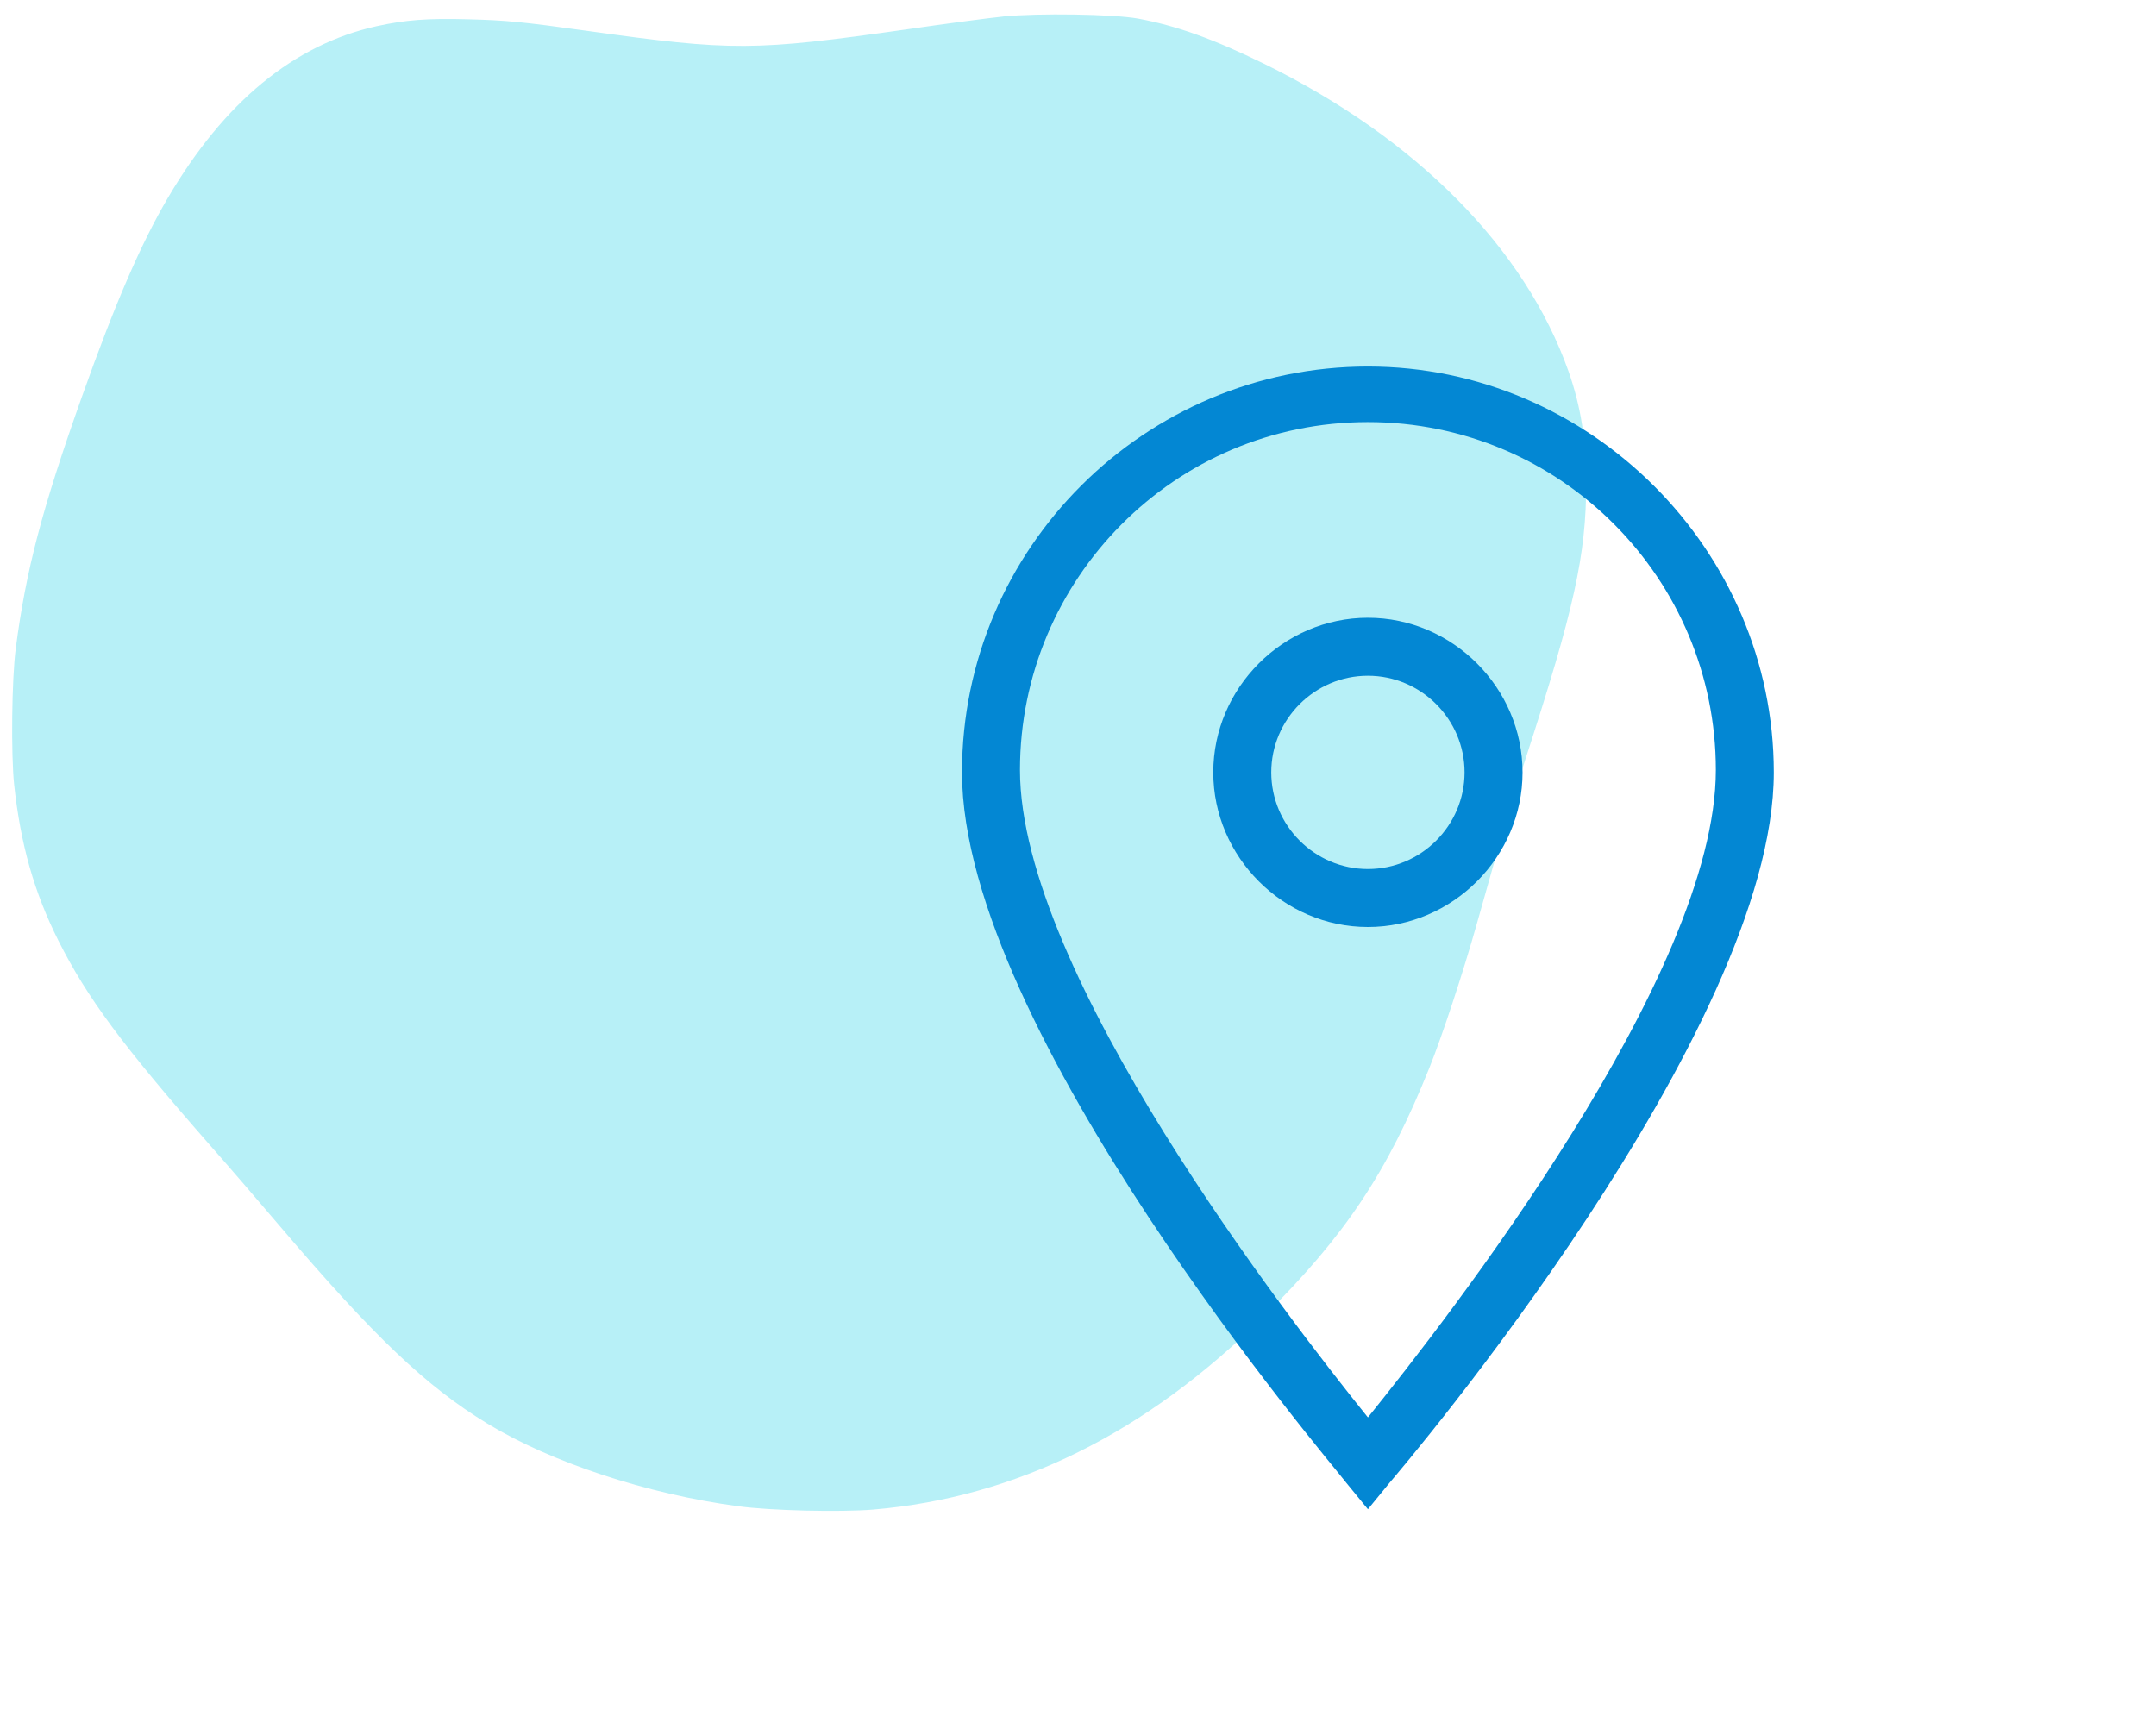
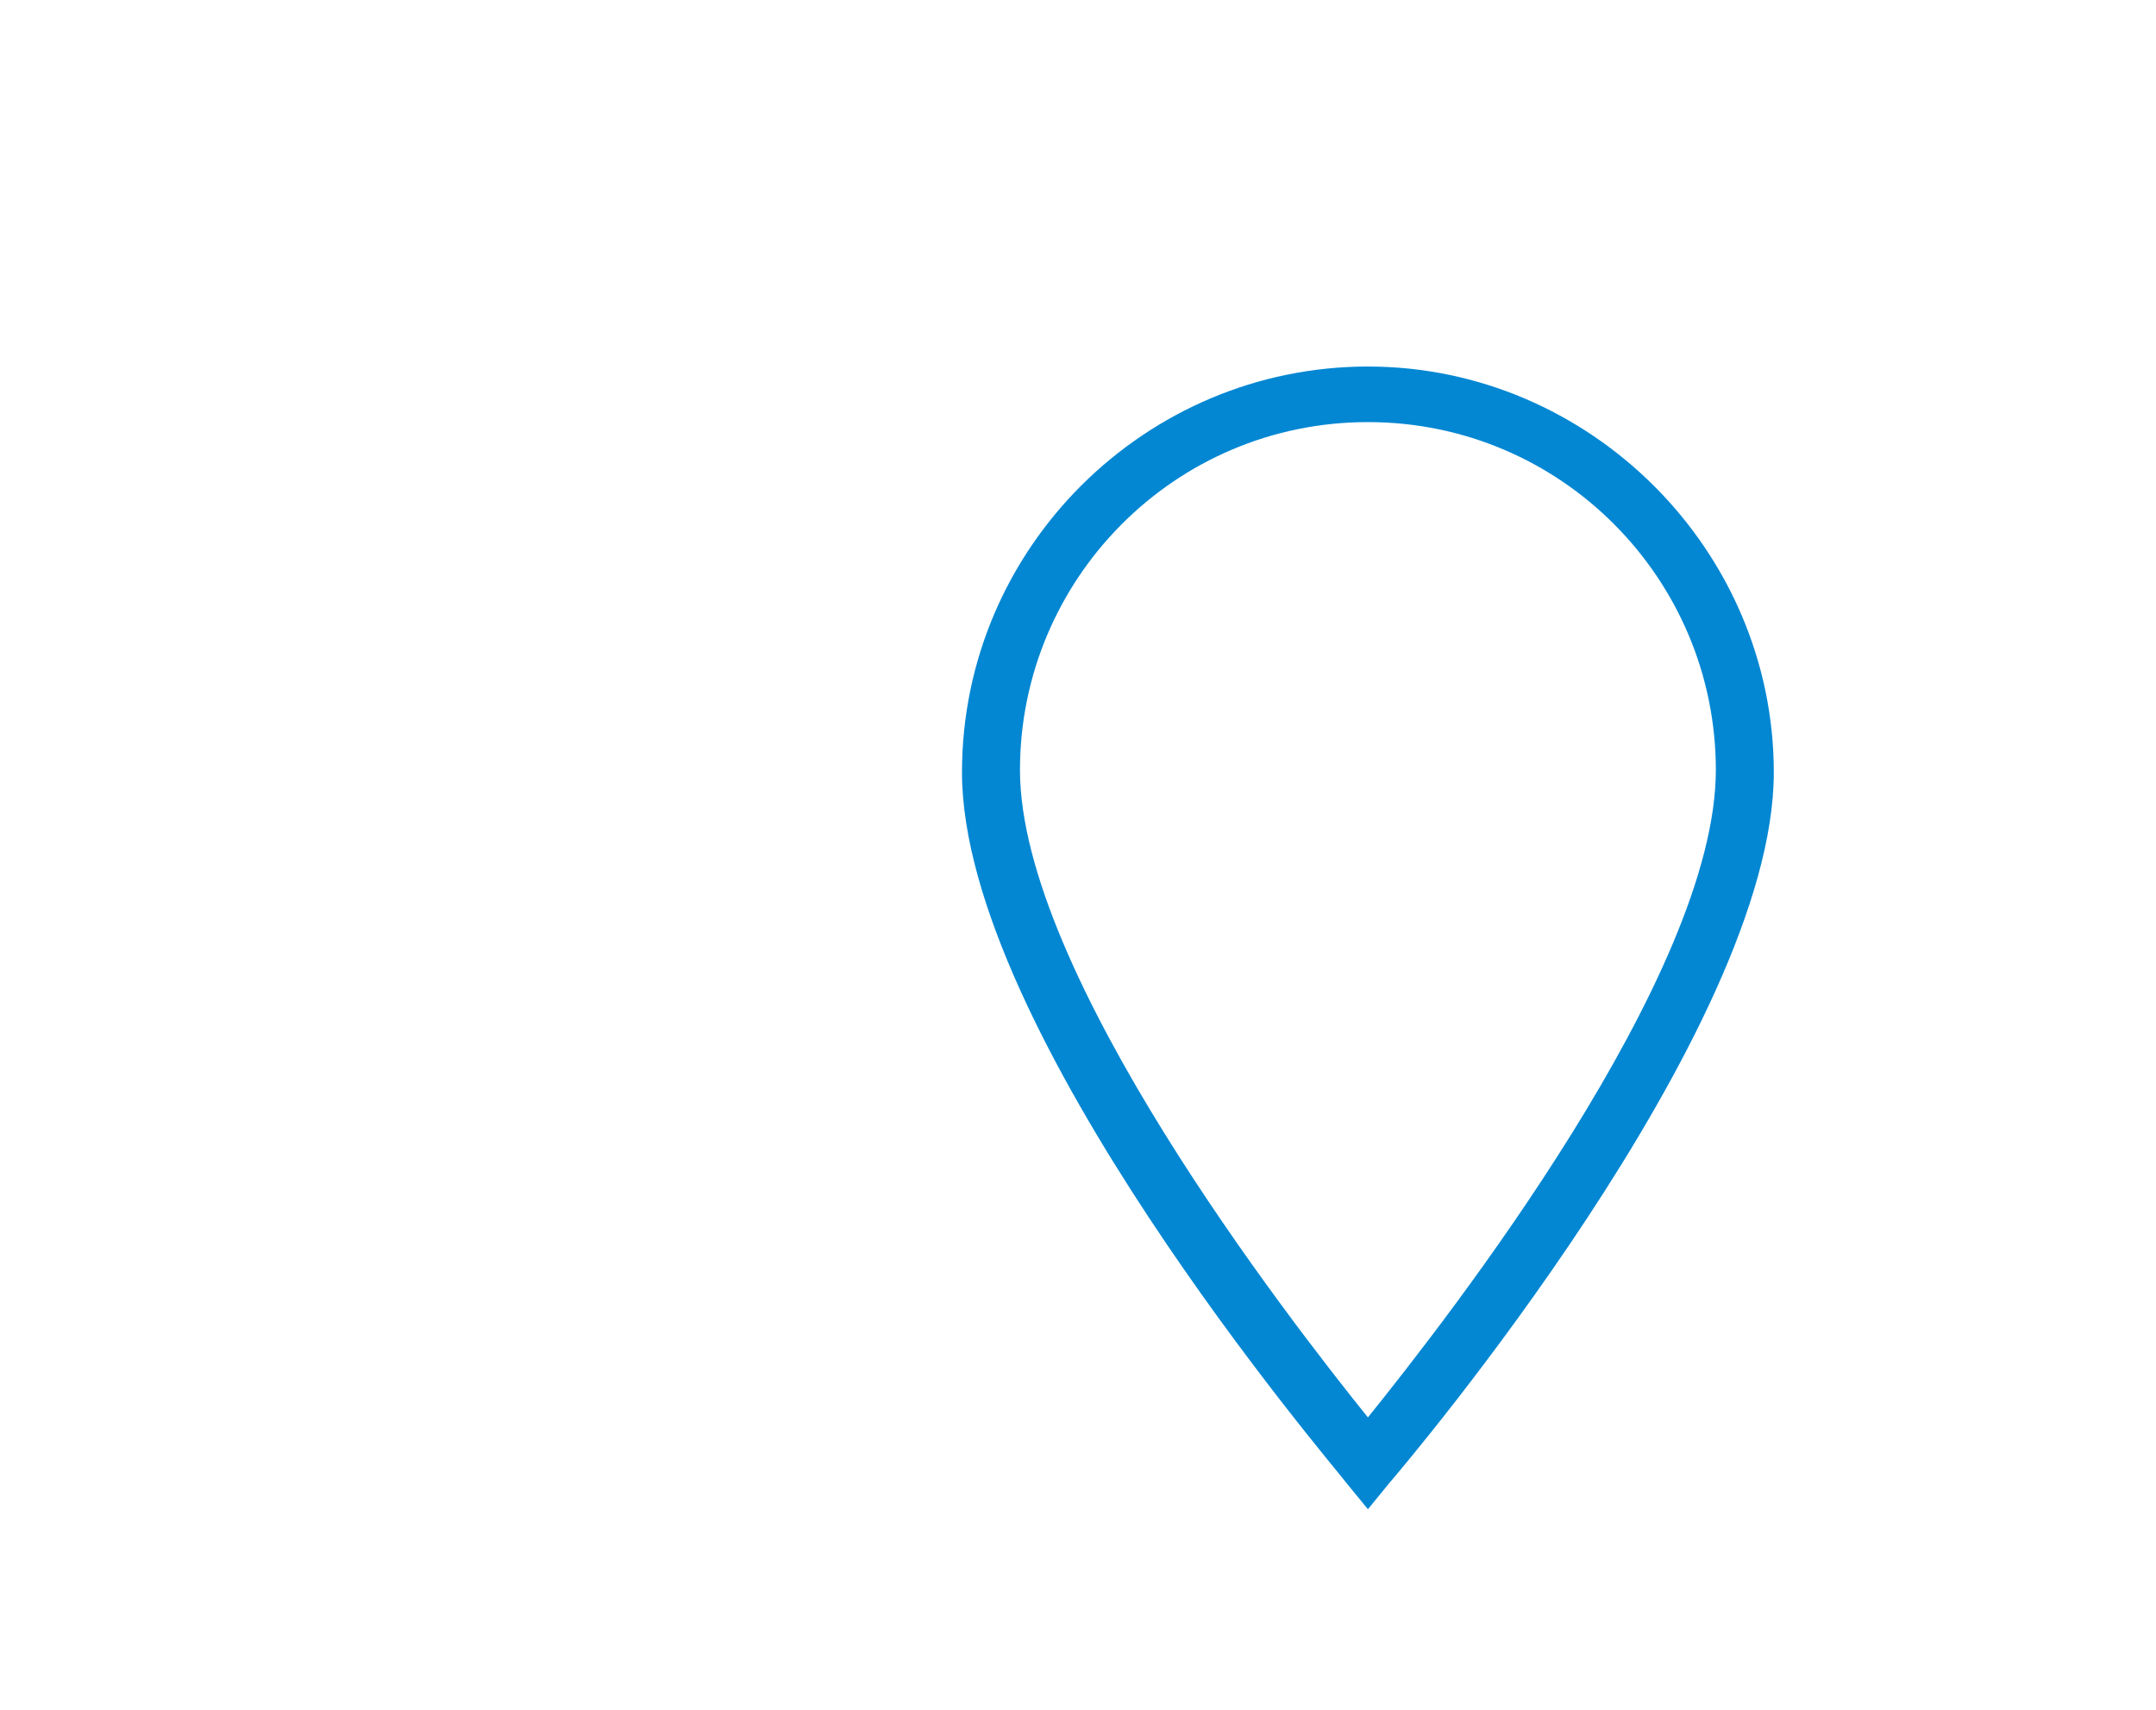
<svg xmlns="http://www.w3.org/2000/svg" width="58" height="46" fill="none">
-   <path d="M26.985.445c-.346.035-1.5.186-2.571.342-4.132.587-4.698.592-8.622.043C14.025.584 13.606.545 12.59.519c-1.098-.03-1.69.017-2.459.186C7.91 1.197 6.034 2.74 4.518 5.32 3.792 6.556 3.104 8.142 2.2 10.683 1.124 13.713.7 15.337.424 17.446c-.108.834-.13 2.835-.043 3.669.173 1.603.536 2.887 1.188 4.188.774 1.538 1.716 2.813 4.093 5.522.501.567 1.348 1.552 1.884 2.183 2.52 2.96 3.915 4.287 5.562 5.29 1.72 1.045 4.29 1.896 6.746 2.225.864.12 2.752.164 3.643.09 3.846-.328 7.346-2.06 10.514-5.211 2.182-2.165 3.31-3.864 4.434-6.655.35-.869.912-2.572 1.283-3.89.76-2.696.89-3.146 1.3-4.407 1.319-4.054 1.643-5.515 1.643-7.442 0-1.167-.143-2.07-.475-3.016-1.176-3.32-4.093-6.267-8.19-8.276C32.63 1.042 31.647.692 30.615.5c-.665-.12-2.688-.15-3.63-.056Z" fill="#B7F0F7" />
  <path d="m36.799 40.604-.585-.715c-.39-.52-10.335-12.154-10.335-19.109 0-6.044 4.94-10.919 10.92-10.919 5.98 0 10.919 4.94 10.919 10.92 0 6.954-9.944 18.653-10.334 19.108l-.585.715Zm0-29.248c-5.2 0-9.36 4.225-9.36 9.36 0 5.46 7.215 14.753 9.36 17.418 2.145-2.665 9.36-11.894 9.36-17.419 0-5.134-4.16-9.359-9.36-9.359Z" fill="#0387D3" />
-   <path d="M36.799 24.94c-2.275 0-4.16-1.885-4.16-4.16 0-2.275 1.885-4.16 4.16-4.16 2.275 0 4.16 1.885 4.16 4.16 0 2.275-1.886 4.16-4.16 4.16Zm0-6.76c-1.43 0-2.6 1.17-2.6 2.6 0 1.43 1.17 2.6 2.6 2.6 1.43 0 2.6-1.17 2.6-2.6 0-1.43-1.17-2.6-2.6-2.6Z" fill="#0387D3" />
</svg>